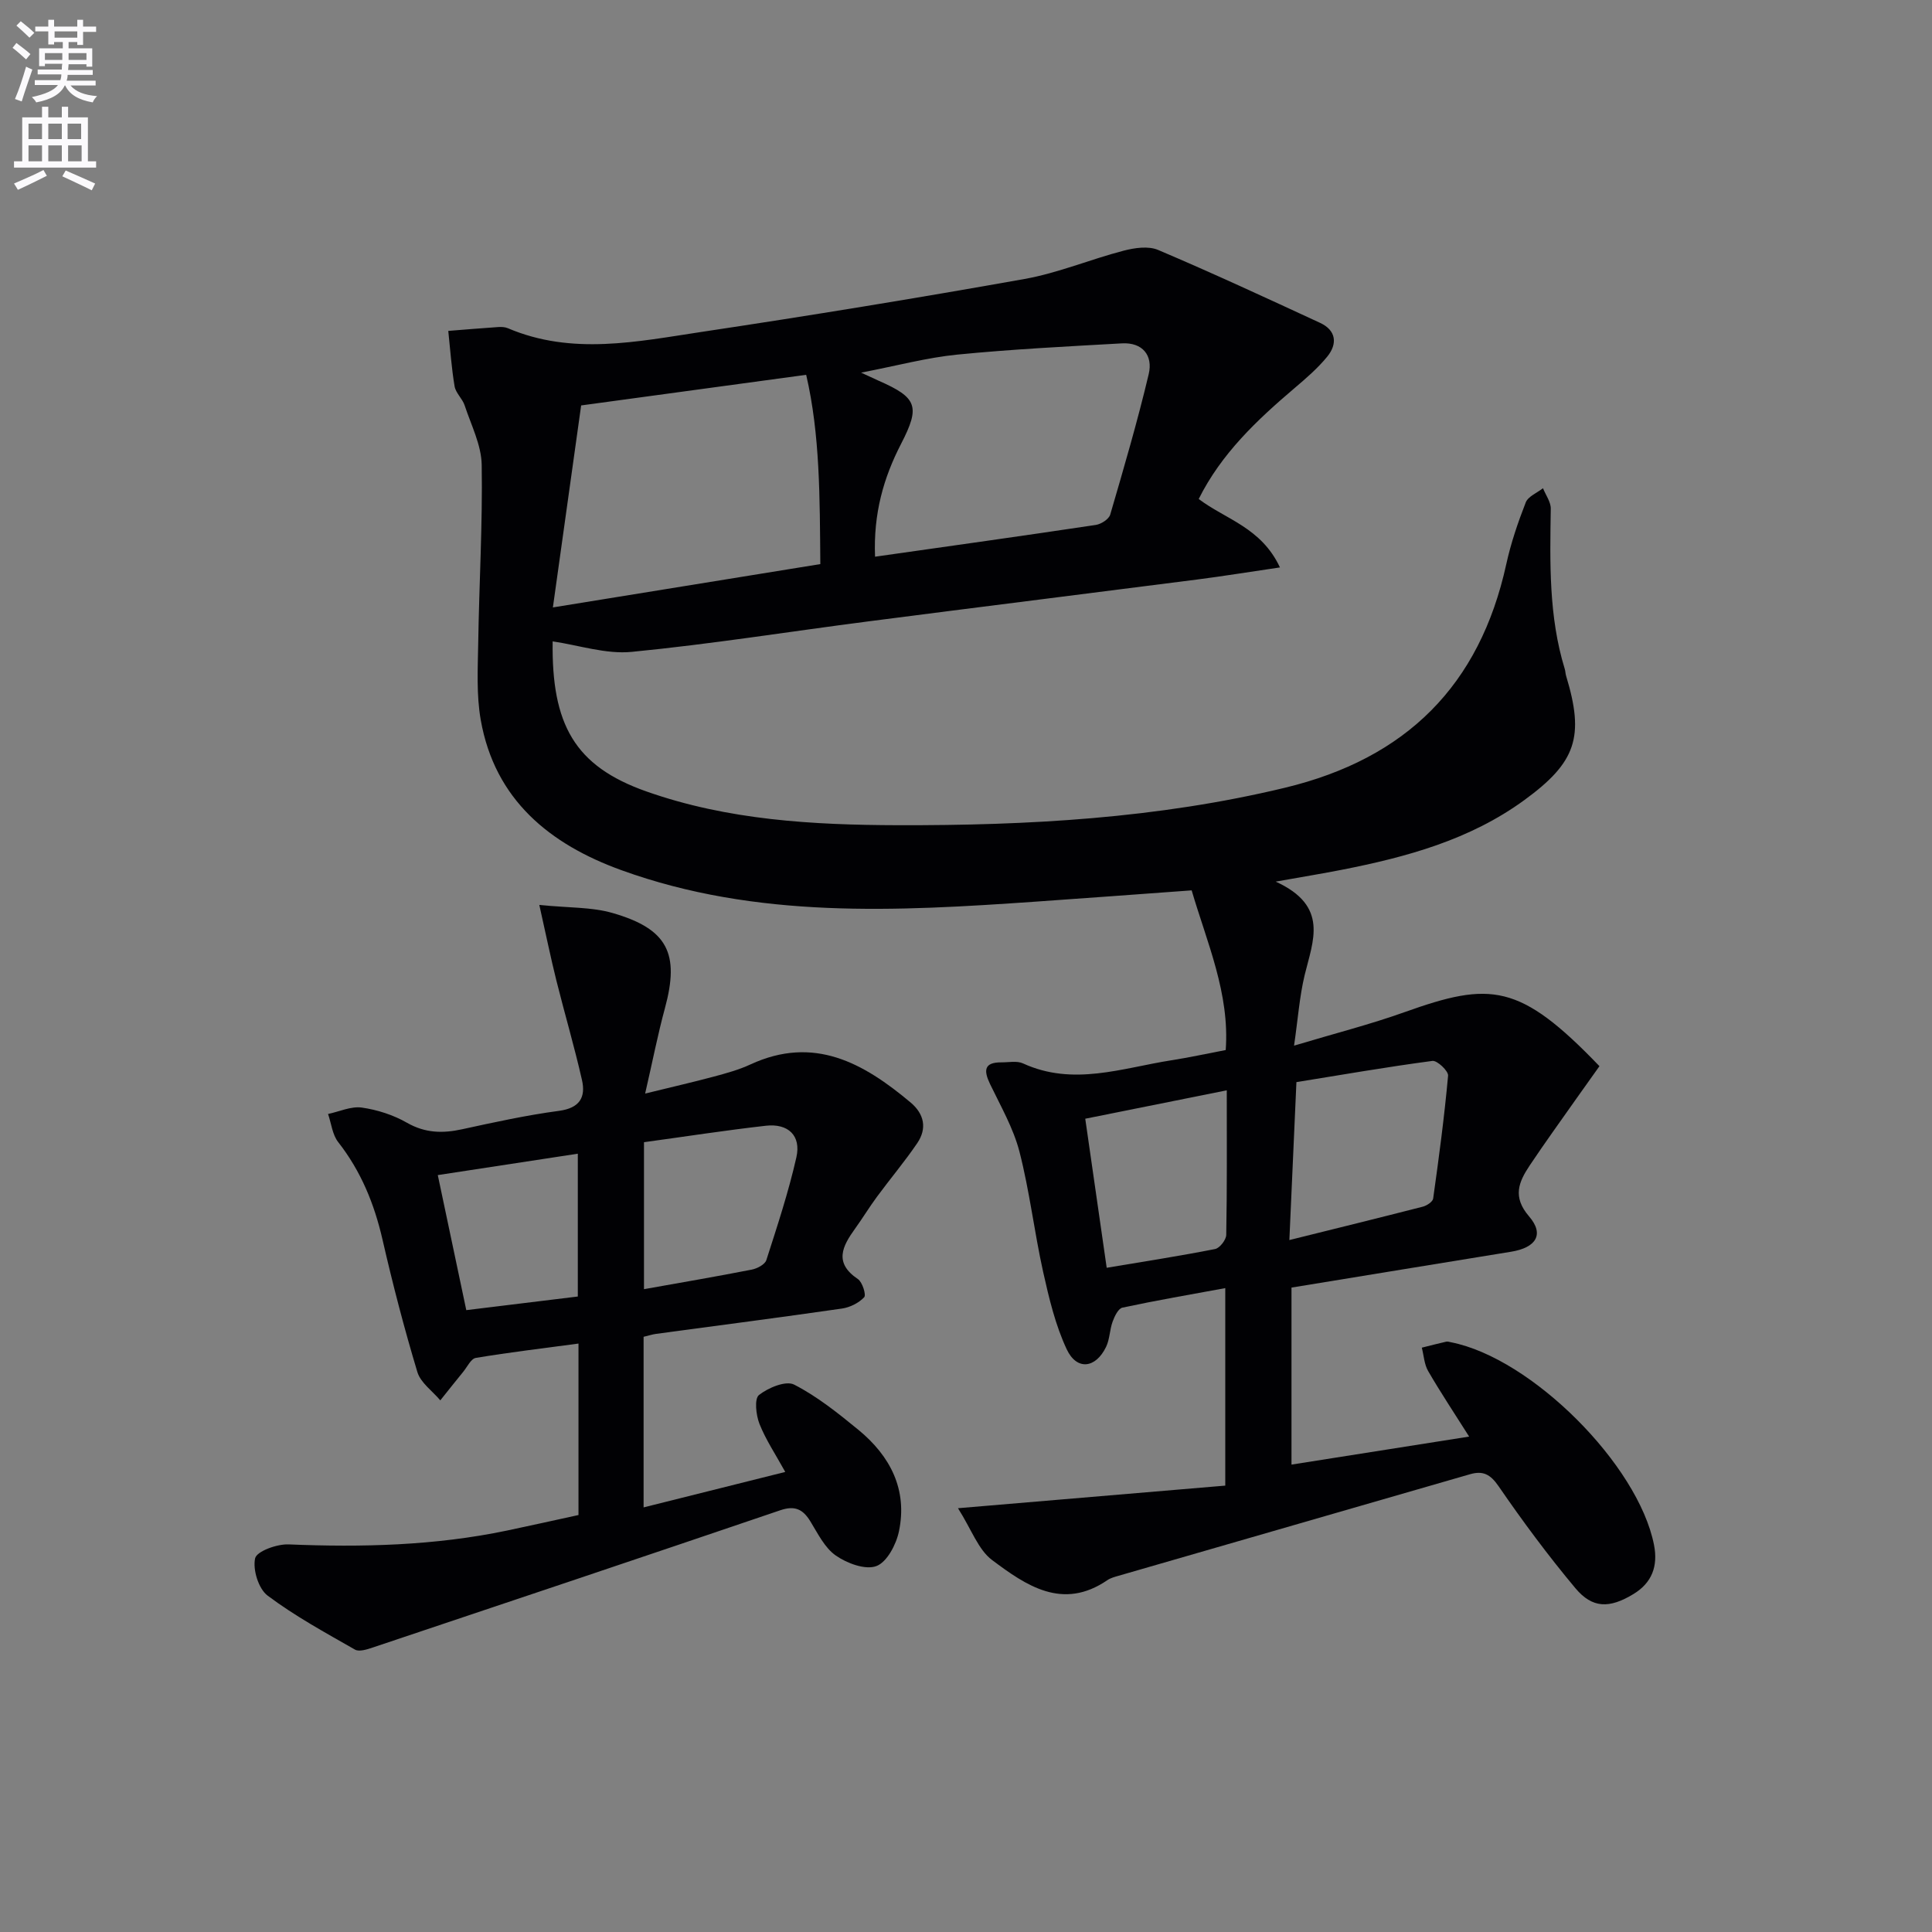
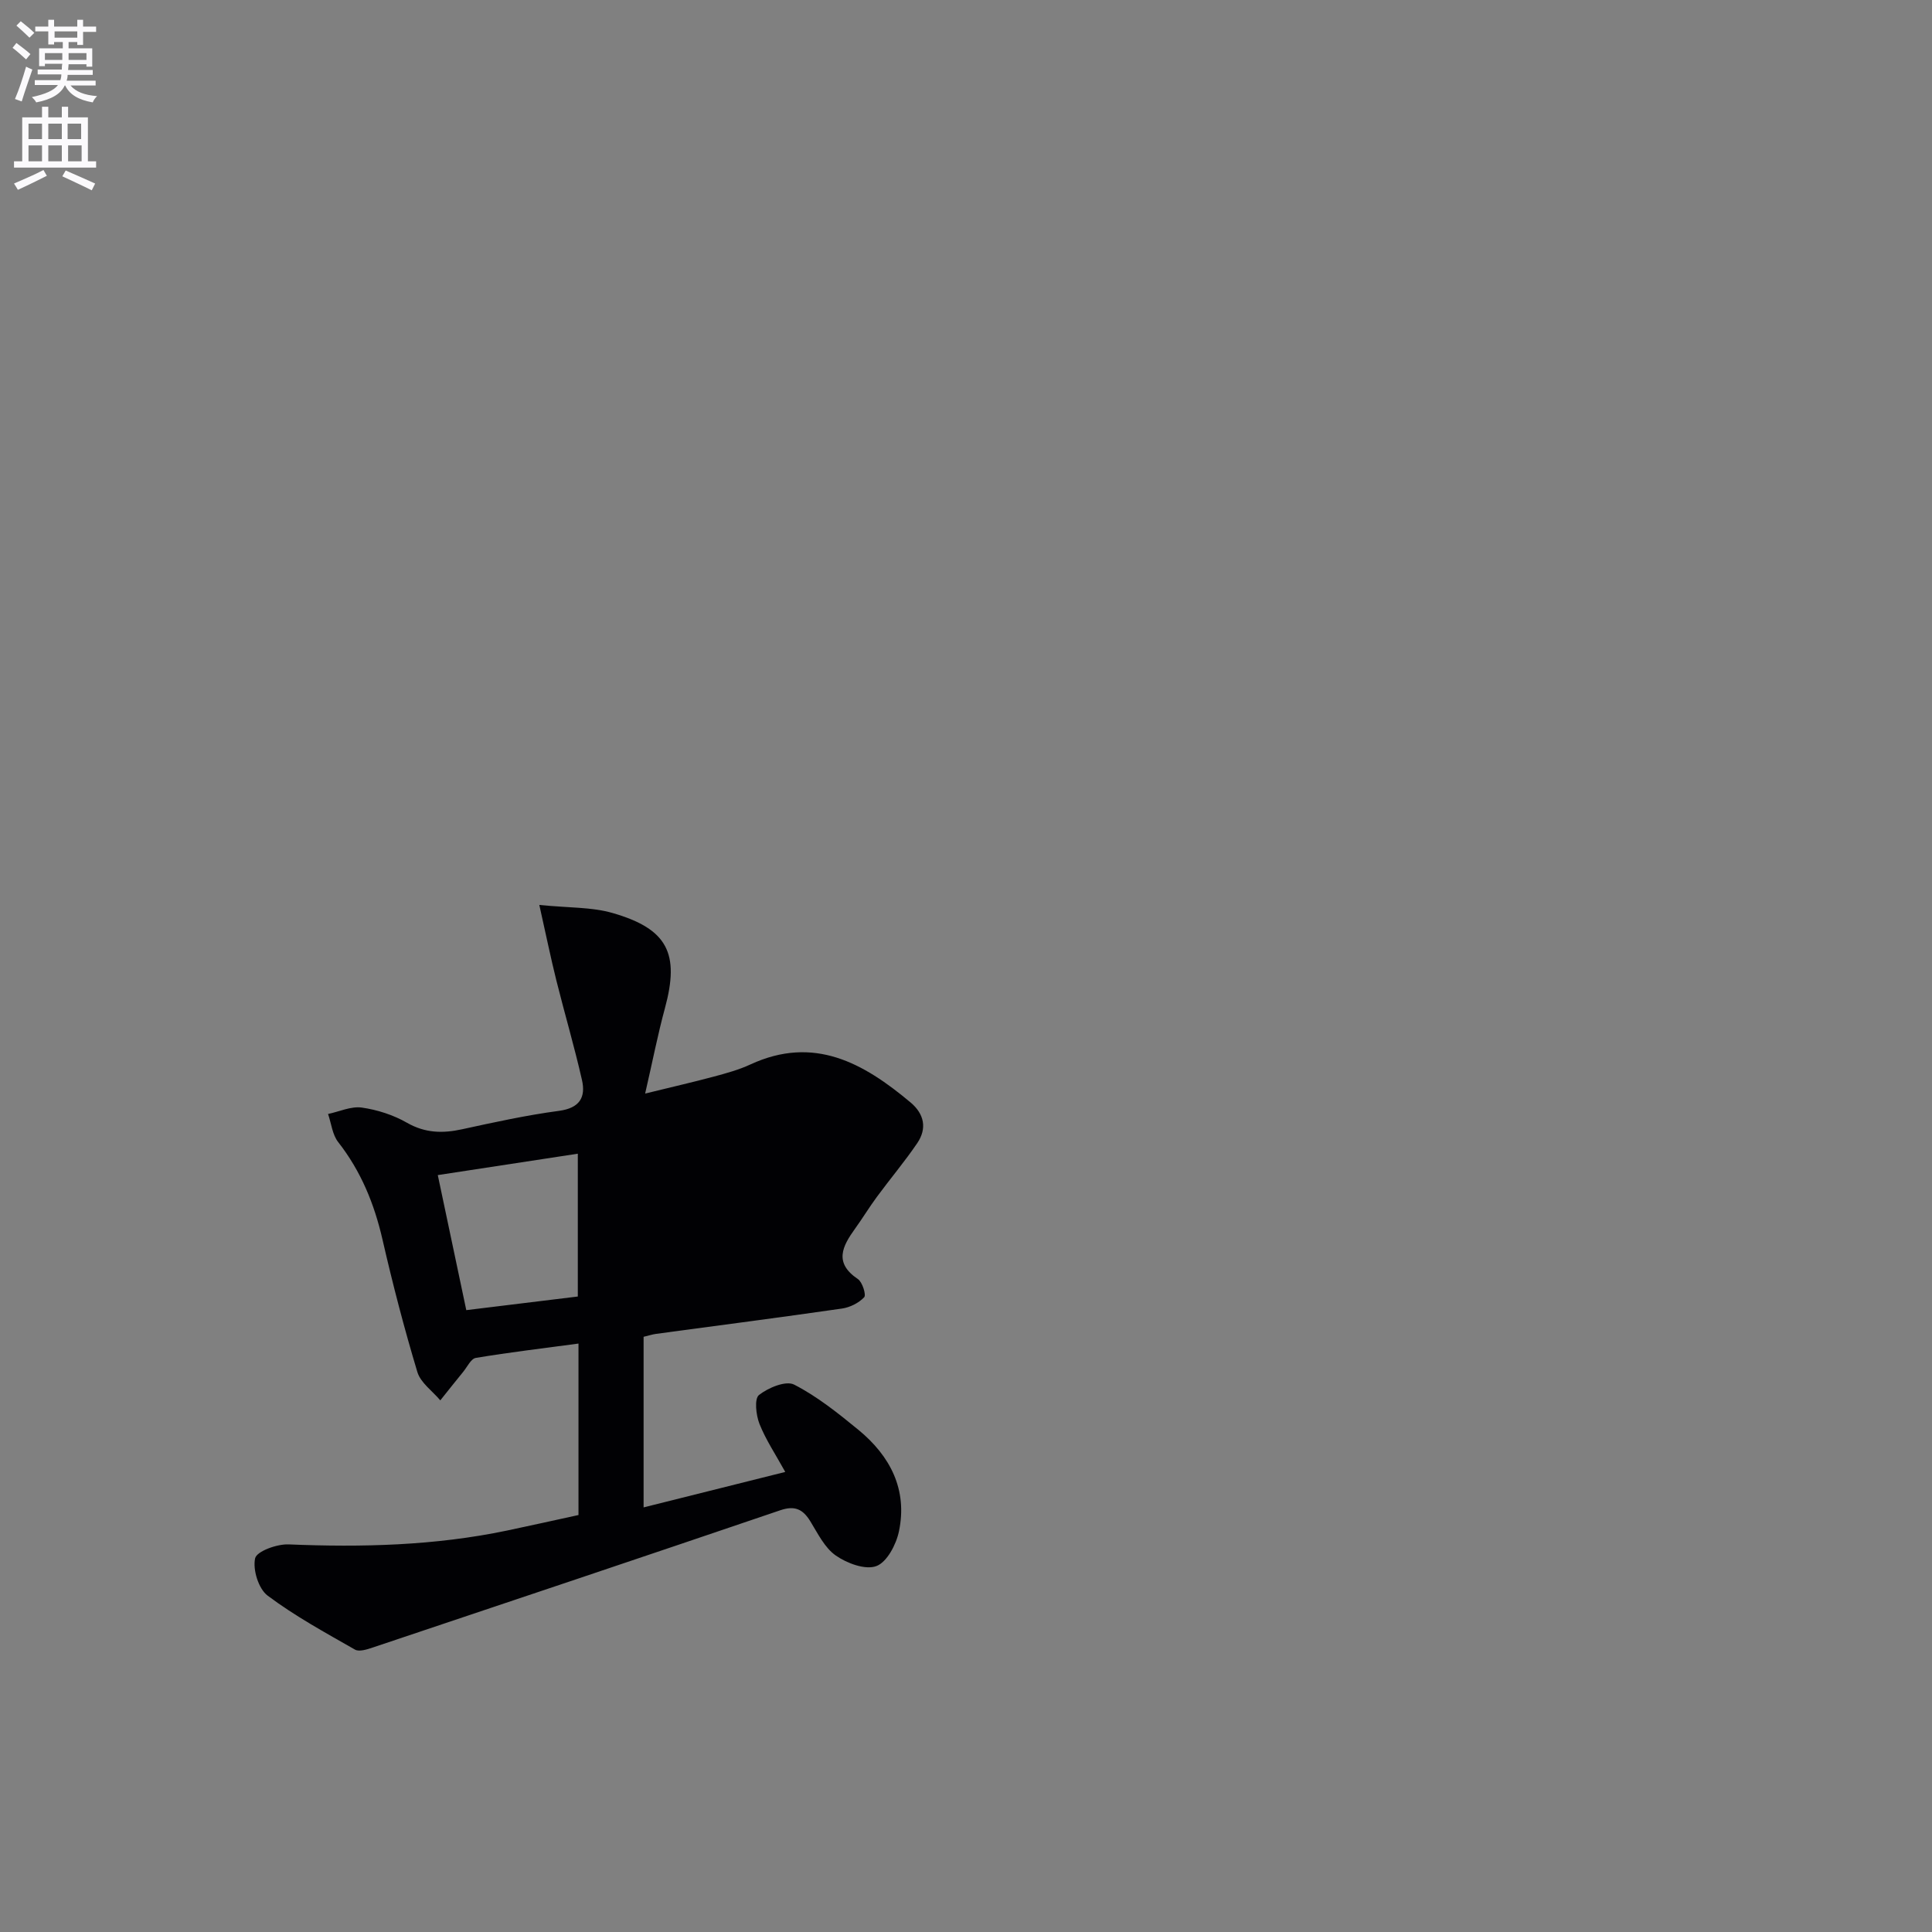
<svg xmlns="http://www.w3.org/2000/svg" enable-background="new 0 0 400 400" viewBox="0 0 400 400">
  <rect x="0" y="0" width="400" height="400" fill="#808080" stroke="none" />
  <path d="m2.6 9.9.8-1c.9.7 1.9 1.4 2.9 2.3l-.9 1.1c-1.1-1-2-1.8-2.8-2.4zm.5 10.6c.9-2.1 1.6-4.3 2.3-6.7.4.2.8.4 1.3.6-.7 2.1-1.5 4.3-2.2 6.6zm.3-15.2.9-.9c1 .8 2 1.6 2.8 2.4l-1 1c-.9-.9-1.8-1.7-2.7-2.5zm12.6-1.2h1.2v1.4h2.7v1.1h-2.7v2.7h-1.2v-.6h-1.8v1.3h4.9v3.8h-1.2v-.5h-3.7c0 .4-.1.9-.1 1.2h5.1v1h-5.2c0 .5-.1.9-.2 1.2h6v1h-5.2c1.1 1.3 2.9 2 5.5 2.2-.4.4-.7.8-.9 1.3-2.9-.5-4.8-1.6-5.7-3.5h-.1c-.8 1.7-2.7 2.9-5.9 3.5-.2-.4-.6-.8-.9-1.1 2.8-.6 4.6-1.4 5.4-2.5h-4.8v-1h5.3c.1-.3.2-.7.2-1.2h-4.9v-1h5c0-.4 0-.8.1-1.2h-3.6v.5h-1.2v-3.7h4.9v-1.3h-1.8v.5h-1.2v-2.7h-2.7v-1h2.7v-1.4h1.2v1.4h4.8zm-6.7 8.3h3.6c0-.4 0-.9 0-1.4h-3.6zm1.9-4.6h4.8v-1.3h-4.7v1.3zm6.7 3.2h-3.7v1.4h3.7z" fill="#fbfafc" />
  <path d="m8.7 22.1h1.3v2.2h2.8v-2.2h1.3v2.2h4.1v9.1h1.7v1.3h-17v-1.3h1.7v-9.1h4.1zm.3 13.1.7 1.2c-1.8.9-3.8 1.9-6 2.9-.2-.4-.5-.8-.8-1.3 2.3-1 4.4-1.9 6.1-2.8zm-3.1-6.4h2.8v-3.2h-2.8zm0 4.6h2.8v-3.3h-2.8zm4.1-4.6h2.8v-3.2h-2.8zm0 4.6h2.8v-3.3h-2.8zm3.6 1.9c2.1.9 4.1 1.8 6.1 2.7l-.7 1.4c-2.2-1.1-4.2-2-6.1-2.9zm3.2-9.7h-2.8v3.2h2.8zm-2.7 7.8h2.8v-3.3h-2.8z" fill="#fbfafc" />
  <g fill="#010104">
-     <path d="m198.34 312.26c19.66-1.66 37.4-3.17 55.34-4.68 0-14.31 0-27.23 0-40.89-7.18 1.32-14.27 2.54-21.29 4.04-.86.18-1.63 1.79-2.03 2.89-.62 1.69-.59 3.65-1.36 5.24-2.16 4.47-6.07 4.93-8.15.49-2.35-5.01-3.66-10.57-4.88-16.02-1.83-8.25-2.8-16.71-4.9-24.88-1.26-4.88-3.89-9.43-6.1-14.03-1.34-2.8-1.25-4.5 2.38-4.47 1.5.01 3.2-.36 4.46.22 10.38 4.76 20.52.95 30.71-.65 3.6-.56 7.16-1.34 11.25-2.12.86-11.72-3.88-22.24-7.05-33.06-10.81.78-21.51 1.59-32.22 2.33-28.92 2.01-57.86 3.61-85.82-6.5-14.84-5.36-26.23-14.57-29.15-31.12-.91-5.18-.61-10.61-.52-15.92.19-12.3.92-24.6.72-36.89-.07-4.12-2.19-8.24-3.53-12.31-.46-1.39-1.84-2.55-2.08-3.94-.64-3.79-.9-7.65-1.31-11.48 3.45-.27 6.9-.57 10.36-.8.65-.04 1.38-.01 1.97.24 13.29 5.67 26.8 2.77 40.17.76 22.31-3.35 44.59-6.99 66.8-10.95 6.97-1.24 13.64-4.07 20.53-5.86 2.27-.59 5.12-1.01 7.14-.15 11.28 4.79 22.41 9.95 33.54 15.1 3.36 1.56 3.61 4.36 1.47 6.99-1.98 2.42-4.41 4.51-6.81 6.55-7.76 6.6-15.11 13.52-19.8 22.92 5.54 4.21 12.94 5.88 16.82 14.17-6.3.92-11.73 1.81-17.2 2.51-22.72 2.92-45.45 5.74-68.17 8.68-16.27 2.1-32.49 4.7-48.81 6.29-5.37.53-10.98-1.38-16.4-2.17-.24 17.22 4.57 25.83 19.38 31.06 16.88 5.96 34.48 6.95 52.11 7 26.95.07 53.73-1.4 80.14-7.76 25.09-6.05 40.3-21.15 45.81-46.29.95-4.35 2.41-8.63 4.03-12.78.49-1.25 2.34-1.97 3.57-2.94.56 1.41 1.63 2.84 1.61 4.24-.17 11.16-.44 22.31 2.89 33.16.15.47.14.99.29 1.47 3.83 12.61 2.08 17.87-8.64 25.69-11.3 8.25-24.41 11.81-37.86 14.45-3.82.75-7.66 1.38-13.63 2.44 11.11 5.07 7.7 12.27 5.99 19.37-1.06 4.43-1.38 9.03-2.19 14.59 8.38-2.52 15.77-4.39 22.92-6.95 17.76-6.34 23.77-6.02 40.31 11.2-1.54 2.17-3.16 4.42-4.76 6.69-3.25 4.62-6.56 9.19-9.69 13.88-2.26 3.39-3.61 6.48-.13 10.52 3.23 3.74 1.46 6.49-3.73 7.33-15.05 2.44-30.09 4.91-45.45 7.42v36.65c11.97-1.89 23.78-3.75 36.78-5.8-3.15-4.98-5.96-9.2-8.49-13.57-.81-1.4-.89-3.22-1.31-4.84 1.68-.42 3.36-.86 5.05-1.24.3-.07.66.05.99.12 16.69 3.28 38.75 25.35 42.03 41.93.88 4.45-.44 7.89-4.25 10.2-4.99 3.03-8.51 2.98-12.02-1.21-5.64-6.74-10.9-13.83-15.88-21.08-1.72-2.51-3.24-3.3-5.96-2.51-24.24 7.01-48.48 14-72.72 21.01-.8.23-1.65.45-2.32.9-9.29 6.37-16.86 1.11-23.89-4.15-2.86-2.14-4.24-6.29-7.06-10.73zm-28.5-195.47c-.12-13.74-.04-26.76-2.93-39.19-15.6 2.12-30.5 4.15-46.59 6.34-1.85 13.2-3.78 27.01-5.85 41.82 19.36-3.13 37.12-6.01 55.37-8.97zm11.33-1.53c15.6-2.22 30.66-4.32 45.71-6.58 1.11-.17 2.7-1.19 2.98-2.14 2.82-9.65 5.65-19.31 7.97-29.09.91-3.85-1.26-6.6-5.55-6.36-11.38.64-22.77 1.21-34.11 2.33-6.24.62-12.38 2.28-19.89 3.73 2.13.98 2.86 1.33 3.6 1.66 8.06 3.53 8.67 5.34 4.68 13.08-3.63 7.03-5.75 14.44-5.39 23.37zm85.78 141.48c9.66-2.4 18.65-4.61 27.62-6.91.83-.21 2.06-1.02 2.15-1.68 1.19-8.46 2.32-16.94 3.09-25.44.09-.97-2.26-3.19-3.24-3.06-9.45 1.25-18.85 2.89-28.16 4.39-.51 11.35-.97 21.75-1.46 32.7zm-37.82 5.74c8.1-1.36 15.3-2.47 22.43-3.88.97-.19 2.3-1.9 2.32-2.93.18-9.77.11-19.55.11-29.93-9.98 2-19.43 3.9-29.3 5.88 1.51 10.48 2.94 20.42 4.44 30.86z" />
-     <path d="m119.77 313.67c0-12.08 0-23.53 0-35.5-7.29.98-14.3 1.81-21.26 2.97-1 .17-1.77 1.85-2.6 2.87-1.6 1.96-3.17 3.94-4.75 5.92-1.63-1.94-4.08-3.64-4.75-5.87-2.72-9.03-5.1-18.19-7.21-27.39-1.7-7.42-4.46-14.18-9.18-20.21-1.21-1.54-1.42-3.86-2.1-5.82 2.33-.49 4.76-1.64 6.98-1.33 3.22.46 6.55 1.53 9.37 3.15 3.77 2.15 7.39 2.22 11.41 1.34 6.65-1.45 13.31-2.91 20.05-3.81 4.27-.57 5.58-2.79 4.76-6.39-1.57-6.92-3.59-13.75-5.31-20.64-1.17-4.7-2.14-9.45-3.52-15.6 6.15.62 10.87.42 15.17 1.67 11.42 3.29 13.91 8.39 10.84 19.69-1.47 5.4-2.54 10.91-4.1 17.69 5.48-1.35 9.89-2.35 14.25-3.52 2.56-.69 5.16-1.4 7.55-2.51 13.16-6.08 23.42-.29 33.15 7.87 2.84 2.38 3.45 5.38 1.39 8.42-2.6 3.83-5.61 7.39-8.36 11.13-1.58 2.14-2.96 4.42-4.51 6.57-2.63 3.65-4.44 7.08.57 10.44.94.63 1.76 3.29 1.31 3.77-1.12 1.19-2.94 2.1-4.59 2.34-12.81 1.85-25.65 3.51-38.48 5.24-.8.11-1.58.37-2.6.61v35.32c9.73-2.44 19.2-4.81 29.33-7.34-1.98-3.59-4.02-6.63-5.34-9.95-.72-1.82-1.09-5.21-.1-5.98 1.91-1.51 5.57-3.03 7.28-2.15 4.78 2.45 9.1 5.92 13.3 9.36 6.59 5.41 10.22 12.38 8.39 21.05-.57 2.71-2.48 6.35-4.67 7.16-2.28.85-6.08-.57-8.39-2.18-2.31-1.6-3.74-4.59-5.3-7.12-1.54-2.5-3.22-3.27-6.19-2.26-28.11 9.56-56.26 19-84.41 28.43-1.17.39-2.8.92-3.66.42-6.16-3.52-12.44-6.94-18.09-11.18-1.88-1.41-3.1-5.38-2.58-7.72.33-1.46 4.53-2.98 6.93-2.88 15.19.63 30.27.26 45.2-2.86 4.87-1.02 9.71-2.11 14.82-3.22zm13.56-77.19v30.43c7.68-1.37 15.01-2.62 22.31-4.05 1.12-.22 2.73-1.06 3.02-1.96 2.26-7.03 4.59-14.08 6.22-21.28 1.03-4.52-1.72-7.06-6.3-6.55-8.47.96-16.9 2.27-25.25 3.41zm-42.69 6.81c2.04 9.67 3.91 18.54 5.9 27.96 7.98-.97 15.62-1.91 23.09-2.82 0-10.11 0-19.67 0-29.57-9.72 1.49-19.02 2.91-28.99 4.43z" />
+     <path d="m119.77 313.67c0-12.08 0-23.53 0-35.5-7.29.98-14.3 1.81-21.26 2.97-1 .17-1.77 1.85-2.6 2.87-1.6 1.96-3.17 3.94-4.75 5.92-1.63-1.94-4.08-3.64-4.75-5.87-2.72-9.03-5.1-18.19-7.21-27.39-1.7-7.42-4.46-14.18-9.18-20.21-1.21-1.54-1.42-3.86-2.1-5.82 2.33-.49 4.76-1.64 6.98-1.33 3.22.46 6.55 1.53 9.37 3.15 3.77 2.15 7.39 2.22 11.41 1.34 6.65-1.45 13.31-2.91 20.05-3.81 4.27-.57 5.58-2.79 4.76-6.39-1.57-6.92-3.59-13.75-5.31-20.64-1.17-4.7-2.14-9.45-3.52-15.6 6.15.62 10.87.42 15.17 1.67 11.42 3.29 13.91 8.39 10.84 19.69-1.47 5.4-2.54 10.91-4.1 17.69 5.48-1.35 9.89-2.35 14.25-3.52 2.56-.69 5.16-1.4 7.55-2.51 13.16-6.08 23.42-.29 33.15 7.87 2.84 2.38 3.45 5.38 1.39 8.42-2.6 3.83-5.61 7.39-8.36 11.13-1.58 2.14-2.96 4.42-4.51 6.57-2.63 3.65-4.44 7.08.57 10.44.94.63 1.76 3.29 1.31 3.77-1.12 1.19-2.94 2.1-4.59 2.34-12.81 1.85-25.65 3.51-38.48 5.24-.8.11-1.58.37-2.6.61v35.32c9.73-2.44 19.2-4.81 29.33-7.34-1.98-3.59-4.02-6.63-5.34-9.95-.72-1.82-1.09-5.21-.1-5.98 1.91-1.51 5.57-3.03 7.28-2.15 4.78 2.45 9.1 5.92 13.3 9.36 6.59 5.41 10.22 12.38 8.39 21.05-.57 2.71-2.48 6.35-4.67 7.16-2.28.85-6.08-.57-8.39-2.18-2.31-1.6-3.74-4.59-5.3-7.12-1.54-2.5-3.22-3.27-6.19-2.26-28.11 9.56-56.26 19-84.41 28.43-1.17.39-2.8.92-3.66.42-6.16-3.52-12.44-6.94-18.09-11.18-1.88-1.41-3.1-5.38-2.58-7.72.33-1.46 4.53-2.98 6.93-2.88 15.19.63 30.27.26 45.2-2.86 4.87-1.02 9.71-2.11 14.82-3.22zm13.56-77.19v30.43zm-42.69 6.81c2.04 9.67 3.91 18.54 5.9 27.96 7.98-.97 15.62-1.91 23.09-2.82 0-10.11 0-19.67 0-29.57-9.72 1.49-19.02 2.91-28.99 4.43z" />
  </g>
</svg>